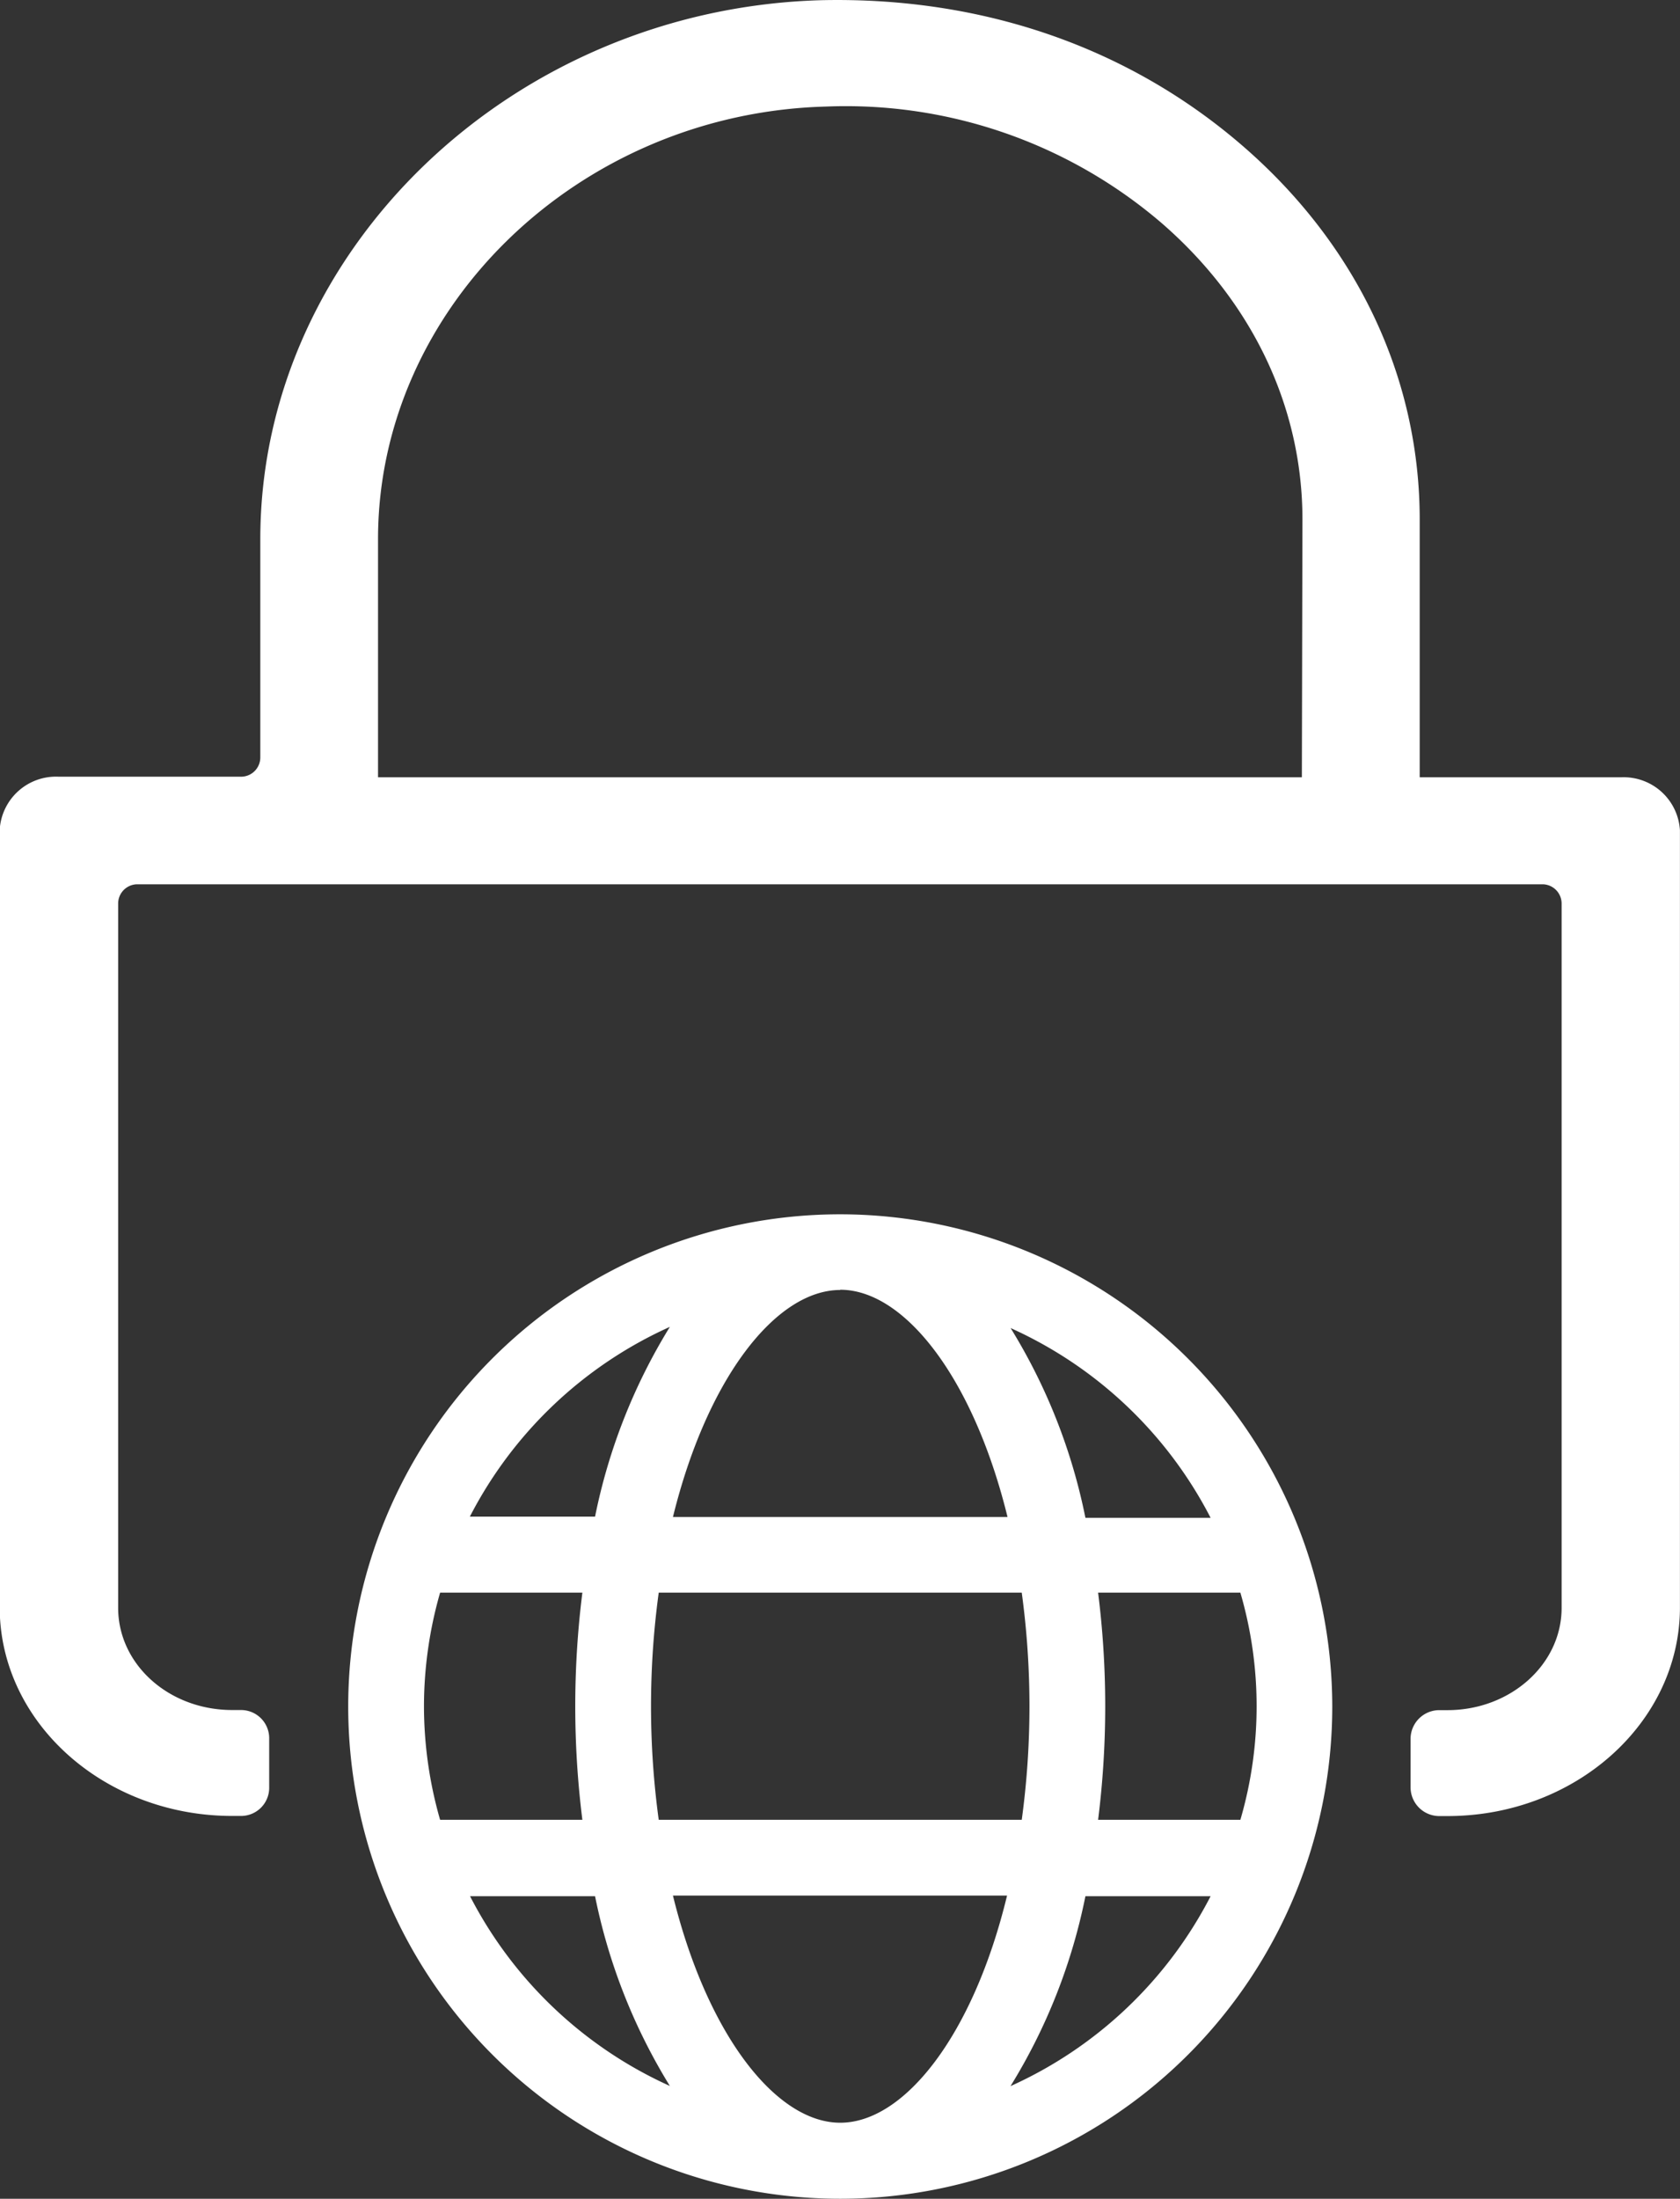
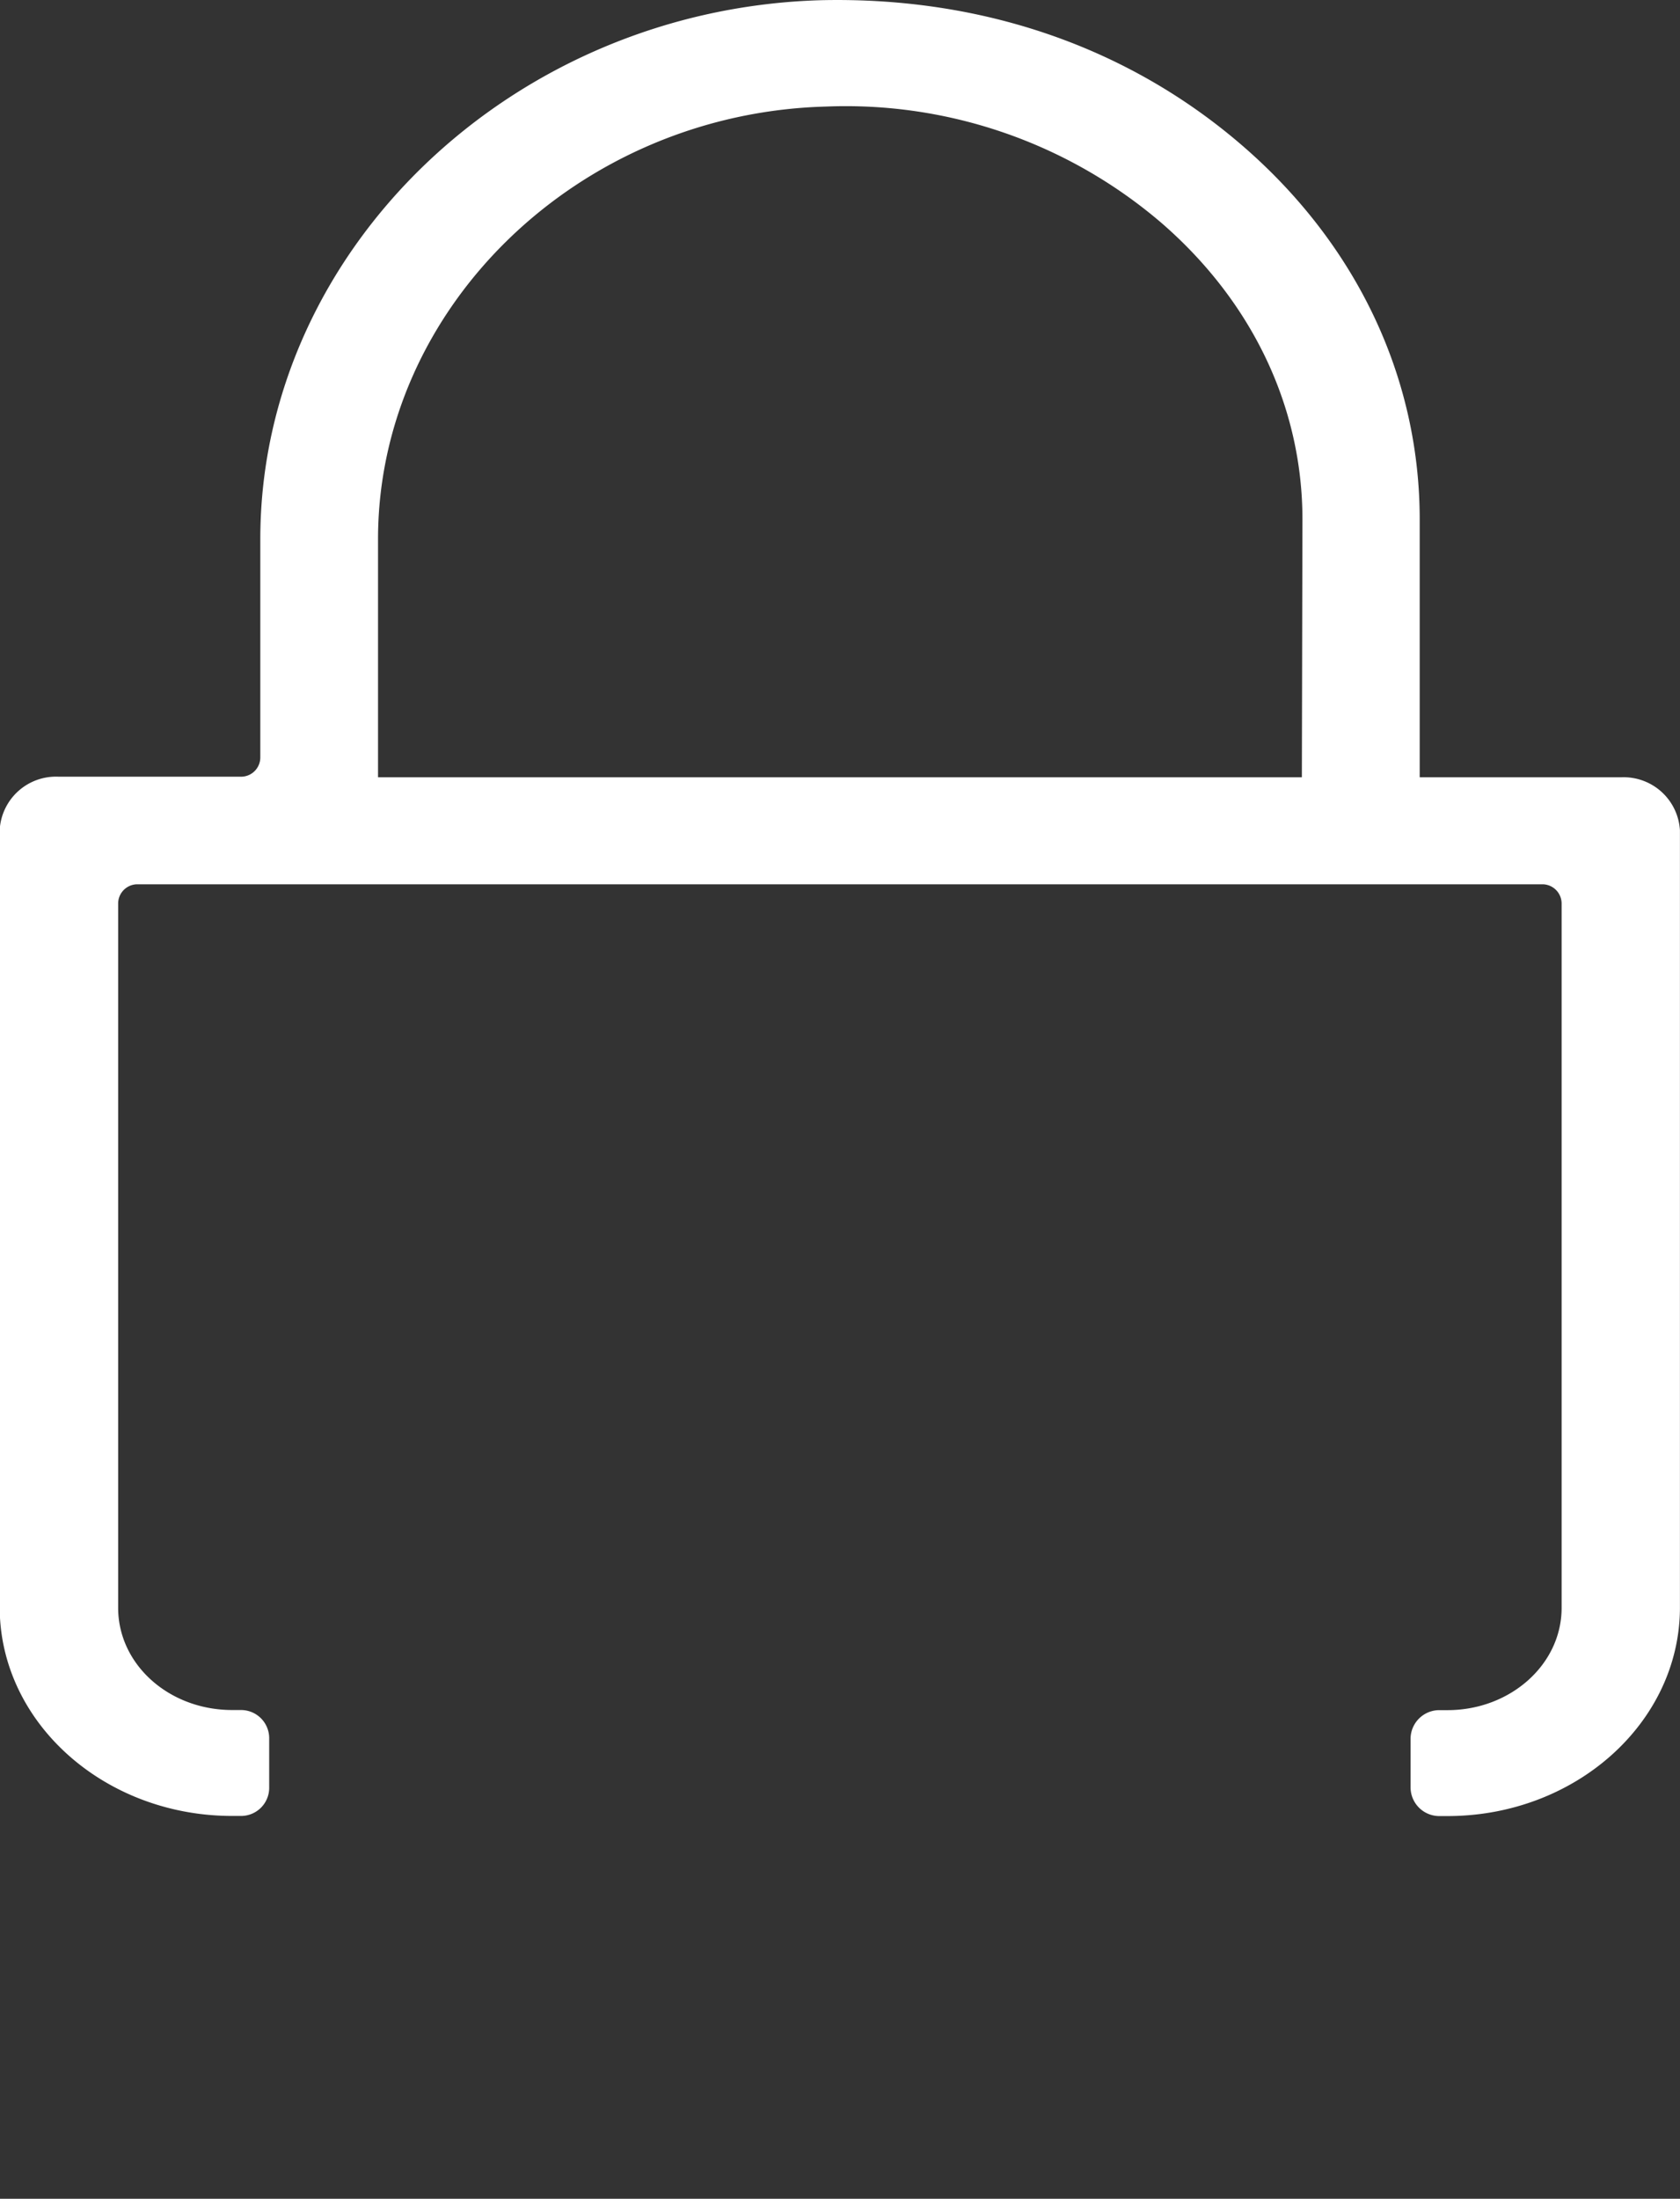
<svg xmlns="http://www.w3.org/2000/svg" id="Layer_1" data-name="Layer 1" viewBox="0 0 141.7 185.38">
  <rect x="0" y="0" width="141.7" height="185.38" fill="#333333" stroke="none" />
  <defs>
    <style>.cls-1,.cls-2{fill:#fff;}.cls-2{stroke:#fff;stroke-miterlimit:10;stroke-width:0.75px;}</style>
  </defs>
-   <path class="cls-1" d="M143.93,155.41a41.5,41.5,0,1,0,41.5,41.5A41.54,41.54,0,0,0,143.93,155.41ZM175.17,181H164.61a48.63,48.63,0,0,0-6.31-16A35.24,35.24,0,0,1,175.17,181ZM143.93,232c-5.4,0-11.22-7.39-14.11-19.15H158C155.15,224.63,149.33,232,143.93,232Zm-15.31-25.54a70.85,70.85,0,0,1,0-19.15h30.62a70.85,70.85,0,0,1,0,19.15Zm-19.8-9.57a34.81,34.81,0,0,1,1.36-9.58h12a76.7,76.7,0,0,0,0,19.15h-12A34.74,34.74,0,0,1,108.82,196.91Zm35.11-35.12c5.4,0,11.22,7.39,14.11,19.16H129.82C132.71,169.18,138.53,161.79,143.93,161.79Zm21.75,25.54h12a34.15,34.15,0,0,1,0,19.15h-12a76.7,76.7,0,0,0,0-19.15ZM129.56,164.9a48.85,48.85,0,0,0-6.31,16H112.69A35.24,35.24,0,0,1,129.56,164.9Zm-16.87,48h10.56a48.88,48.88,0,0,0,6.31,16A35.27,35.27,0,0,1,112.69,212.87Zm45.61,16a48.66,48.66,0,0,0,6.31-16h10.56A35.27,35.27,0,0,1,158.3,228.91Z" transform="translate(-73.06 -53.03)" />
  <path class="cls-2" d="M209.79,118.94H192.6a.17.17,0,0,1-.17-.17V96.83c0-11.84-5.24-22.92-14.75-31.17s-21.74-12.53-35.29-12.24c-25.9.7-47,20.92-47,45.07v18.4a2,2,0,0,1-2,2H78a4.38,4.38,0,0,0-4.59,4.11v65.54c0,9.49,8.63,17.22,19.24,17.22h.74a2,2,0,0,0,2-2.05v-4.13a2,2,0,0,0-2-2h-.74c-5.54,0-10-4-10-9V129.21a2,2,0,0,1,2-2H203.15a2,2,0,0,1,2,2v59.38c0,5-4.51,9-10,9h-.74a2.05,2.05,0,0,0-2,2v4.13a2.05,2.05,0,0,0,2,2.05h.74c10.6,0,19.23-7.73,19.23-17.22V123.05A4.38,4.38,0,0,0,209.79,118.94Zm-26.55,0H104.57V98.49c0-19.75,17.1-36.28,38.13-36.85a41.31,41.31,0,0,1,28.59,9.92c7.71,6.69,12,15.67,12,25.27Z" transform="translate(-73.06 -53.03)" />
</svg>